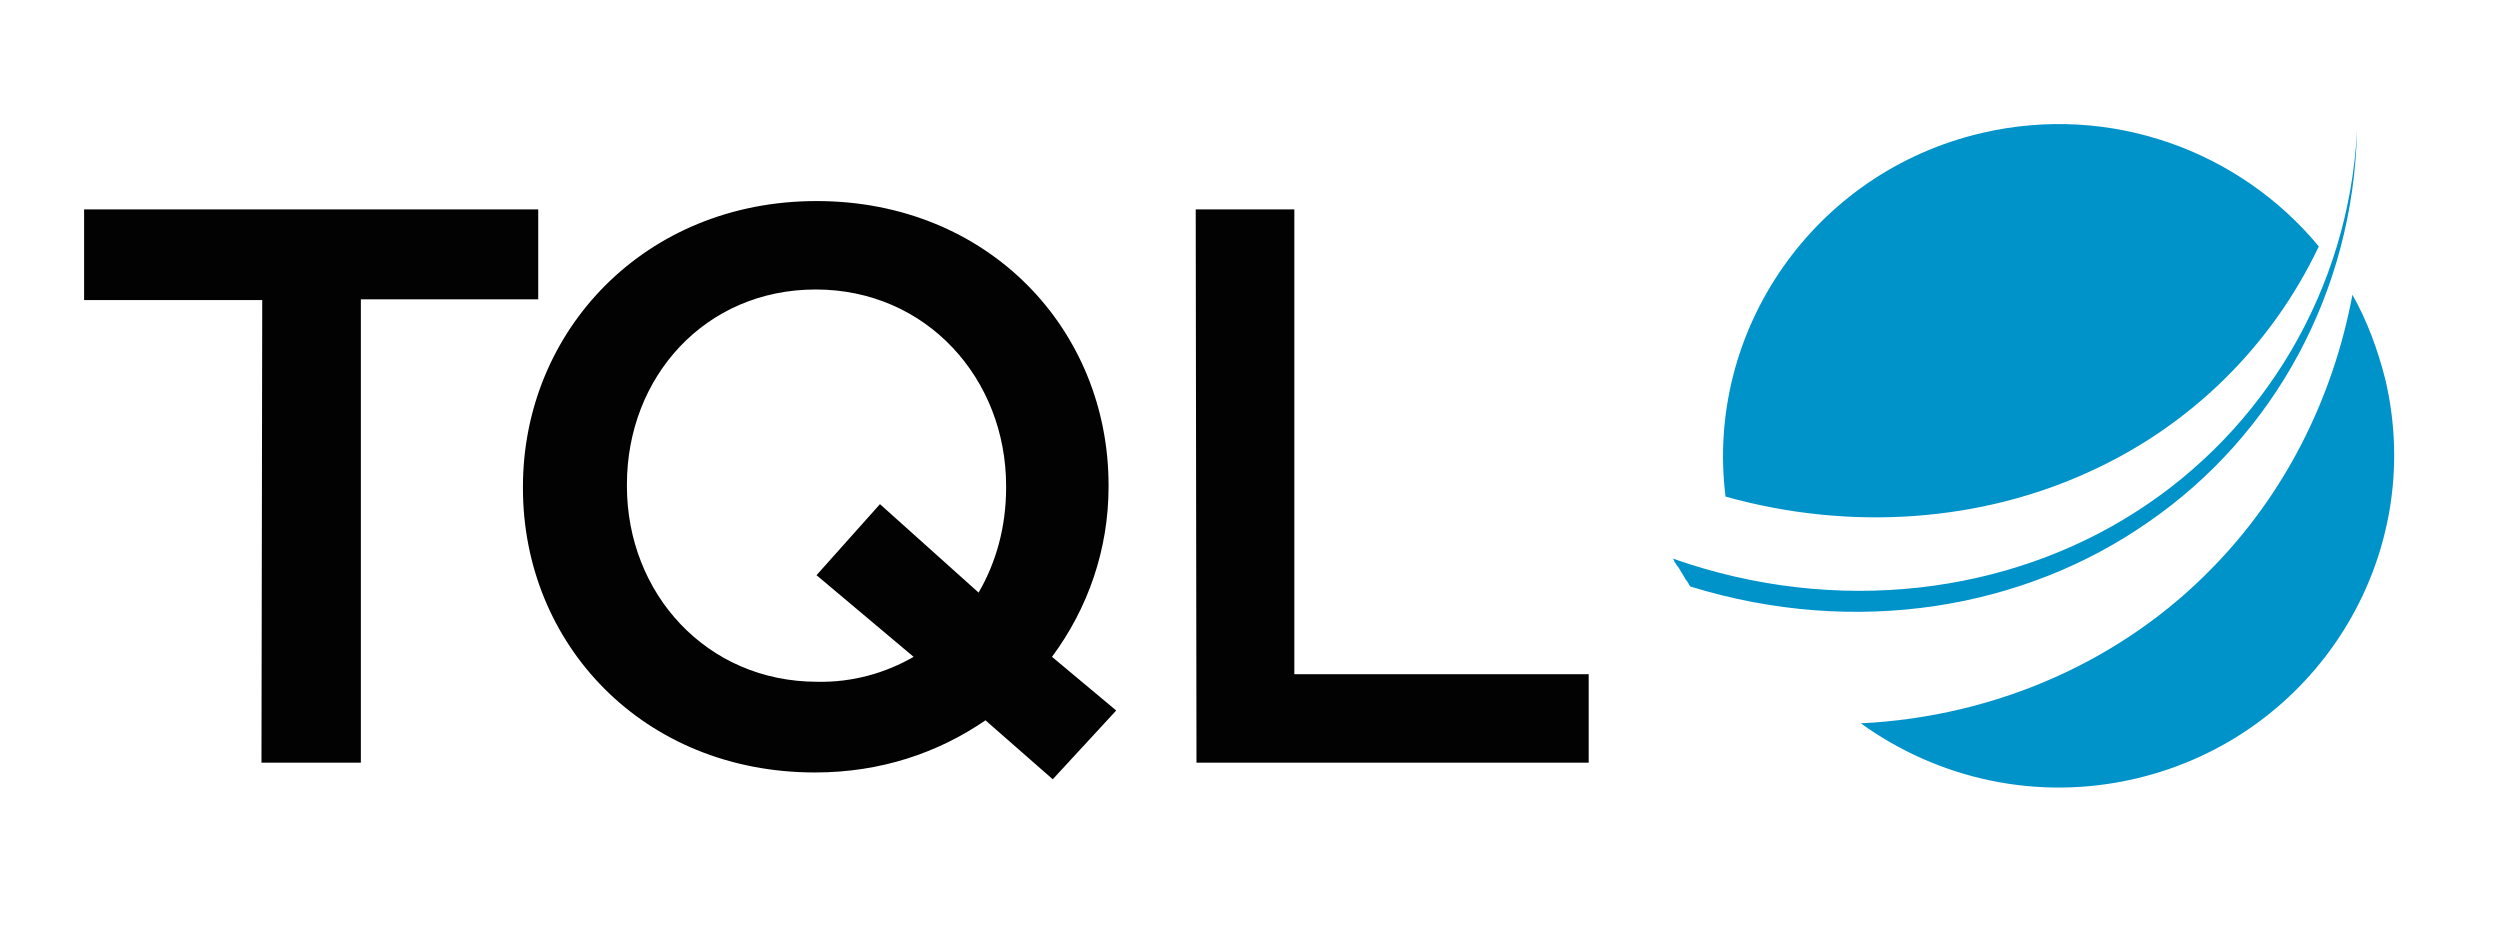
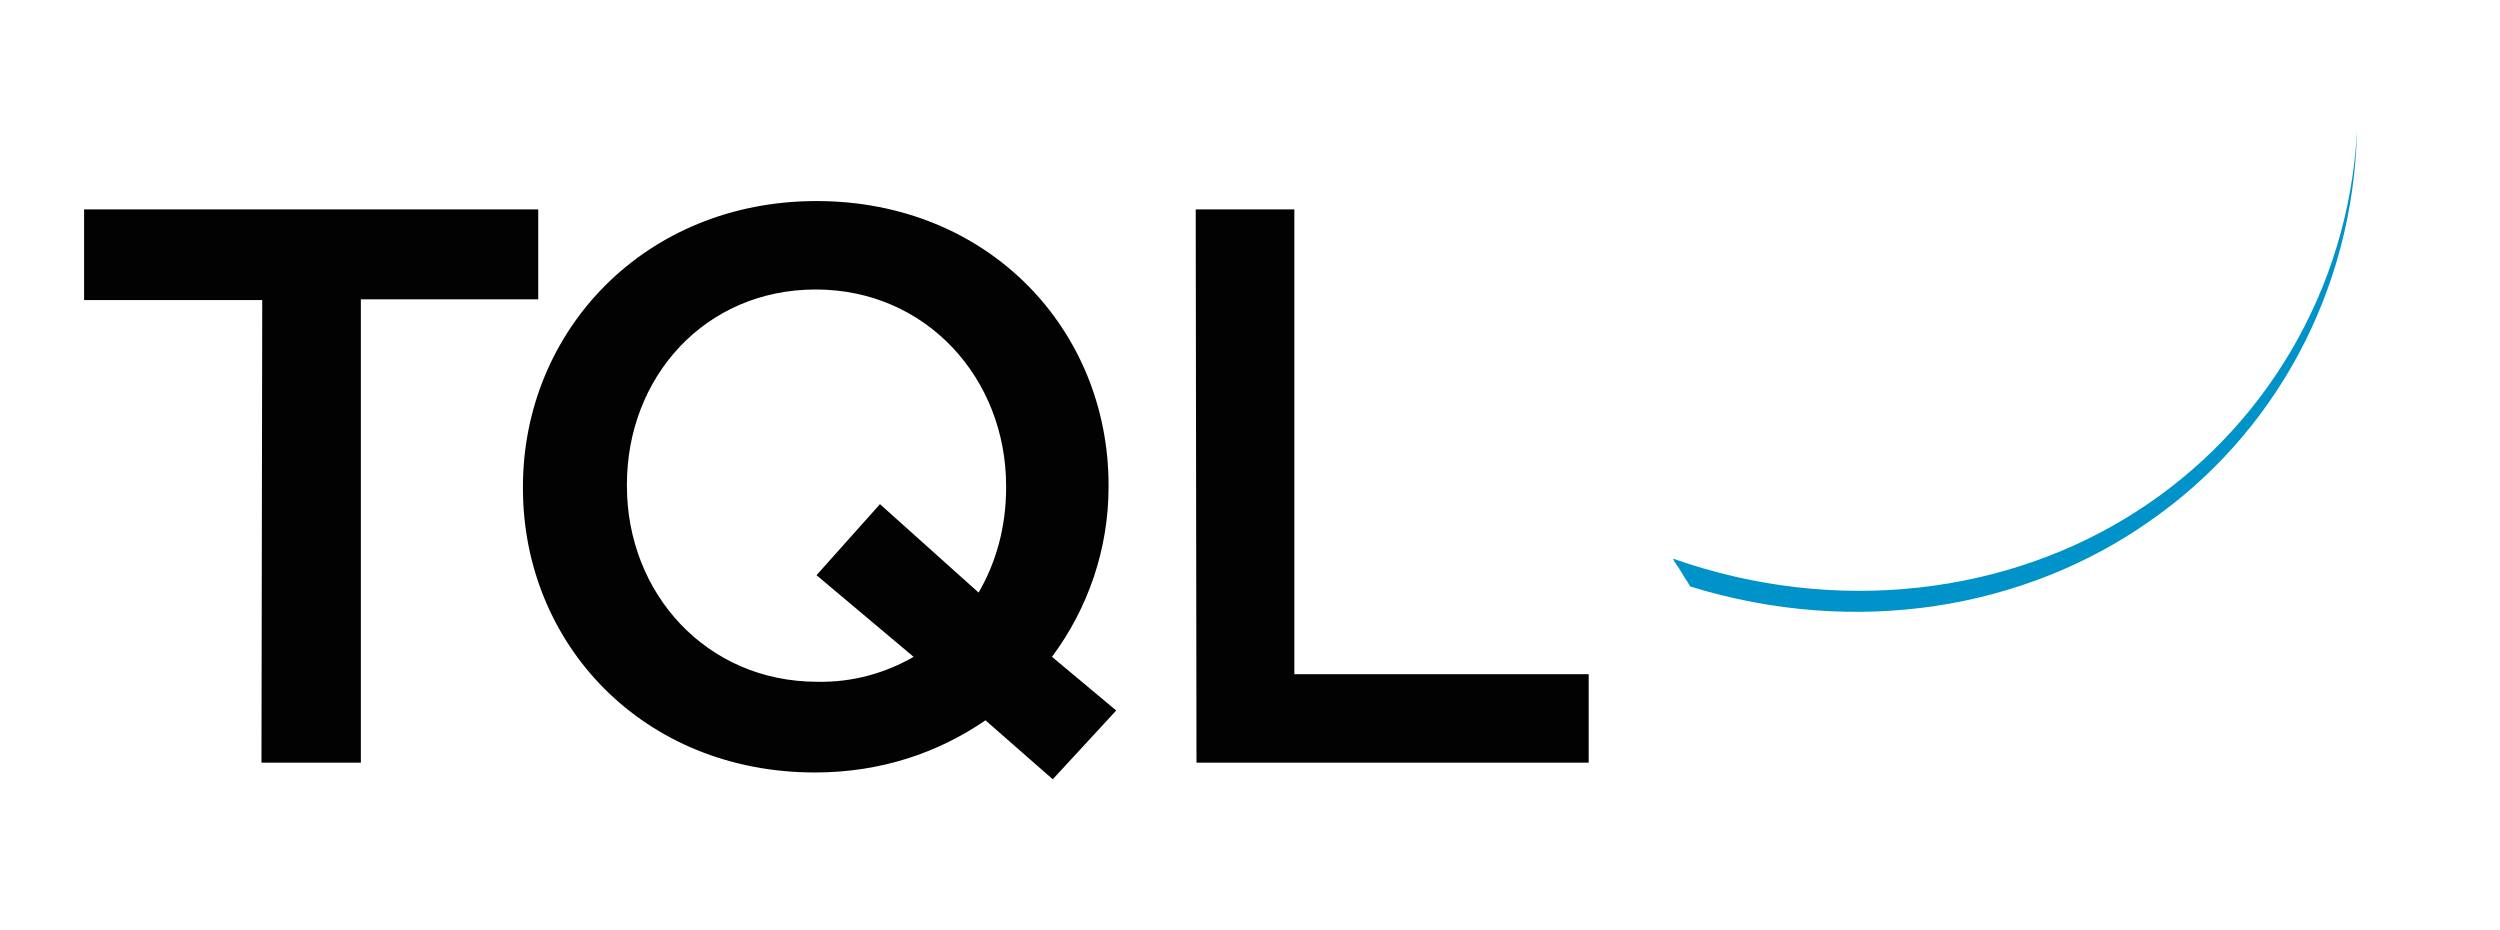
<svg xmlns="http://www.w3.org/2000/svg" width="640" height="238" viewBox="0 0 640 238" fill="none">
-   <path d="M67.132 76.818H21.529V53.598H137.786V76.624H92.379V195.237H66.936L67.132 76.818ZM269.505 199.494L252.282 184.401C240.147 192.722 225.468 197.753 208.636 197.753C164.6 197.753 133.872 164.858 133.872 124.998V124.611C133.872 84.751 164.991 51.47 209.028 51.47C253.064 51.47 283.792 84.364 283.792 124.224V124.611C283.792 140.671 278.508 155.764 269.309 168.148L285.75 181.886L269.505 199.494ZM233.884 168.148L209.028 147.25L225.272 129.062L250.52 151.701C255.022 143.961 257.566 134.866 257.566 124.805V124.418C257.566 96.941 237.211 74.109 208.832 74.109C180.453 74.109 160.49 96.554 160.49 124.031V124.418C160.49 151.894 180.844 174.533 209.224 174.533C218.422 174.727 226.838 172.211 233.884 168.148ZM306.104 53.598H331.352V172.598H406.704V195.237H306.3L306.104 53.598Z" fill="#020202" />
-   <path d="M534.507 120.935C560.734 109.132 581.48 88.621 593.614 63.08C573.455 38.699 540.379 26.316 507.303 34.055C464.244 44.117 436.452 84.751 441.737 127.127C474.226 136.221 507.303 133.319 534.507 120.935ZM610.642 97.135C608.685 89.395 605.945 82.042 602.226 75.463C597.137 102.553 584.611 126.74 566.41 145.315C543.51 168.922 511.413 183.434 476.379 185.176C495.951 199.301 521.394 205.299 546.838 199.301C592.832 188.465 621.407 142.8 610.642 97.135Z" fill="#0093C9" />
-   <path d="M429.603 145.122C429.211 144.735 429.015 144.155 428.624 143.768C429.015 144.155 429.407 144.735 429.603 145.122ZM432.147 149.185C431.951 148.798 431.56 148.411 431.364 148.024C431.756 148.411 431.951 148.798 432.147 149.185Z" fill="#0093D0" />
+   <path d="M67.132 76.818H21.529V53.598H137.786V76.624H92.379V195.237H66.936L67.132 76.818ZM269.505 199.494L252.282 184.401C240.147 192.722 225.468 197.753 208.636 197.753C164.6 197.753 133.872 164.858 133.872 124.998V124.611C133.872 84.751 164.991 51.47 209.028 51.47C253.064 51.47 283.792 84.364 283.792 124.224V124.611C283.792 140.671 278.508 155.764 269.309 168.148L285.75 181.886L269.505 199.494ZM233.884 168.148L209.028 147.25L225.272 129.062L250.52 151.701C255.022 143.961 257.566 134.866 257.566 124.805V124.418C257.566 96.941 237.211 74.109 208.832 74.109C180.453 74.109 160.49 96.554 160.49 124.031V124.418C160.49 151.894 180.844 174.533 209.224 174.533C218.422 174.727 226.838 172.211 233.884 168.148M306.104 53.598H331.352V172.598H406.704V195.237H306.3L306.104 53.598Z" fill="#020202" />
  <path d="M550.165 133.512C582.067 111.453 602.422 74.883 603.401 33.475C601.248 74.302 579.523 110.099 546.838 130.997C514.349 151.894 470.508 157.893 428.232 142.993C428.428 143.187 428.624 143.574 428.624 143.767C429.015 144.154 429.211 144.735 429.602 145.122L431.364 148.024C431.56 148.411 431.951 148.798 432.147 149.185C432.343 149.572 432.538 149.959 432.734 150.153C475.401 163.31 518.459 155.764 550.165 133.512Z" fill="#0093C9" />
</svg>